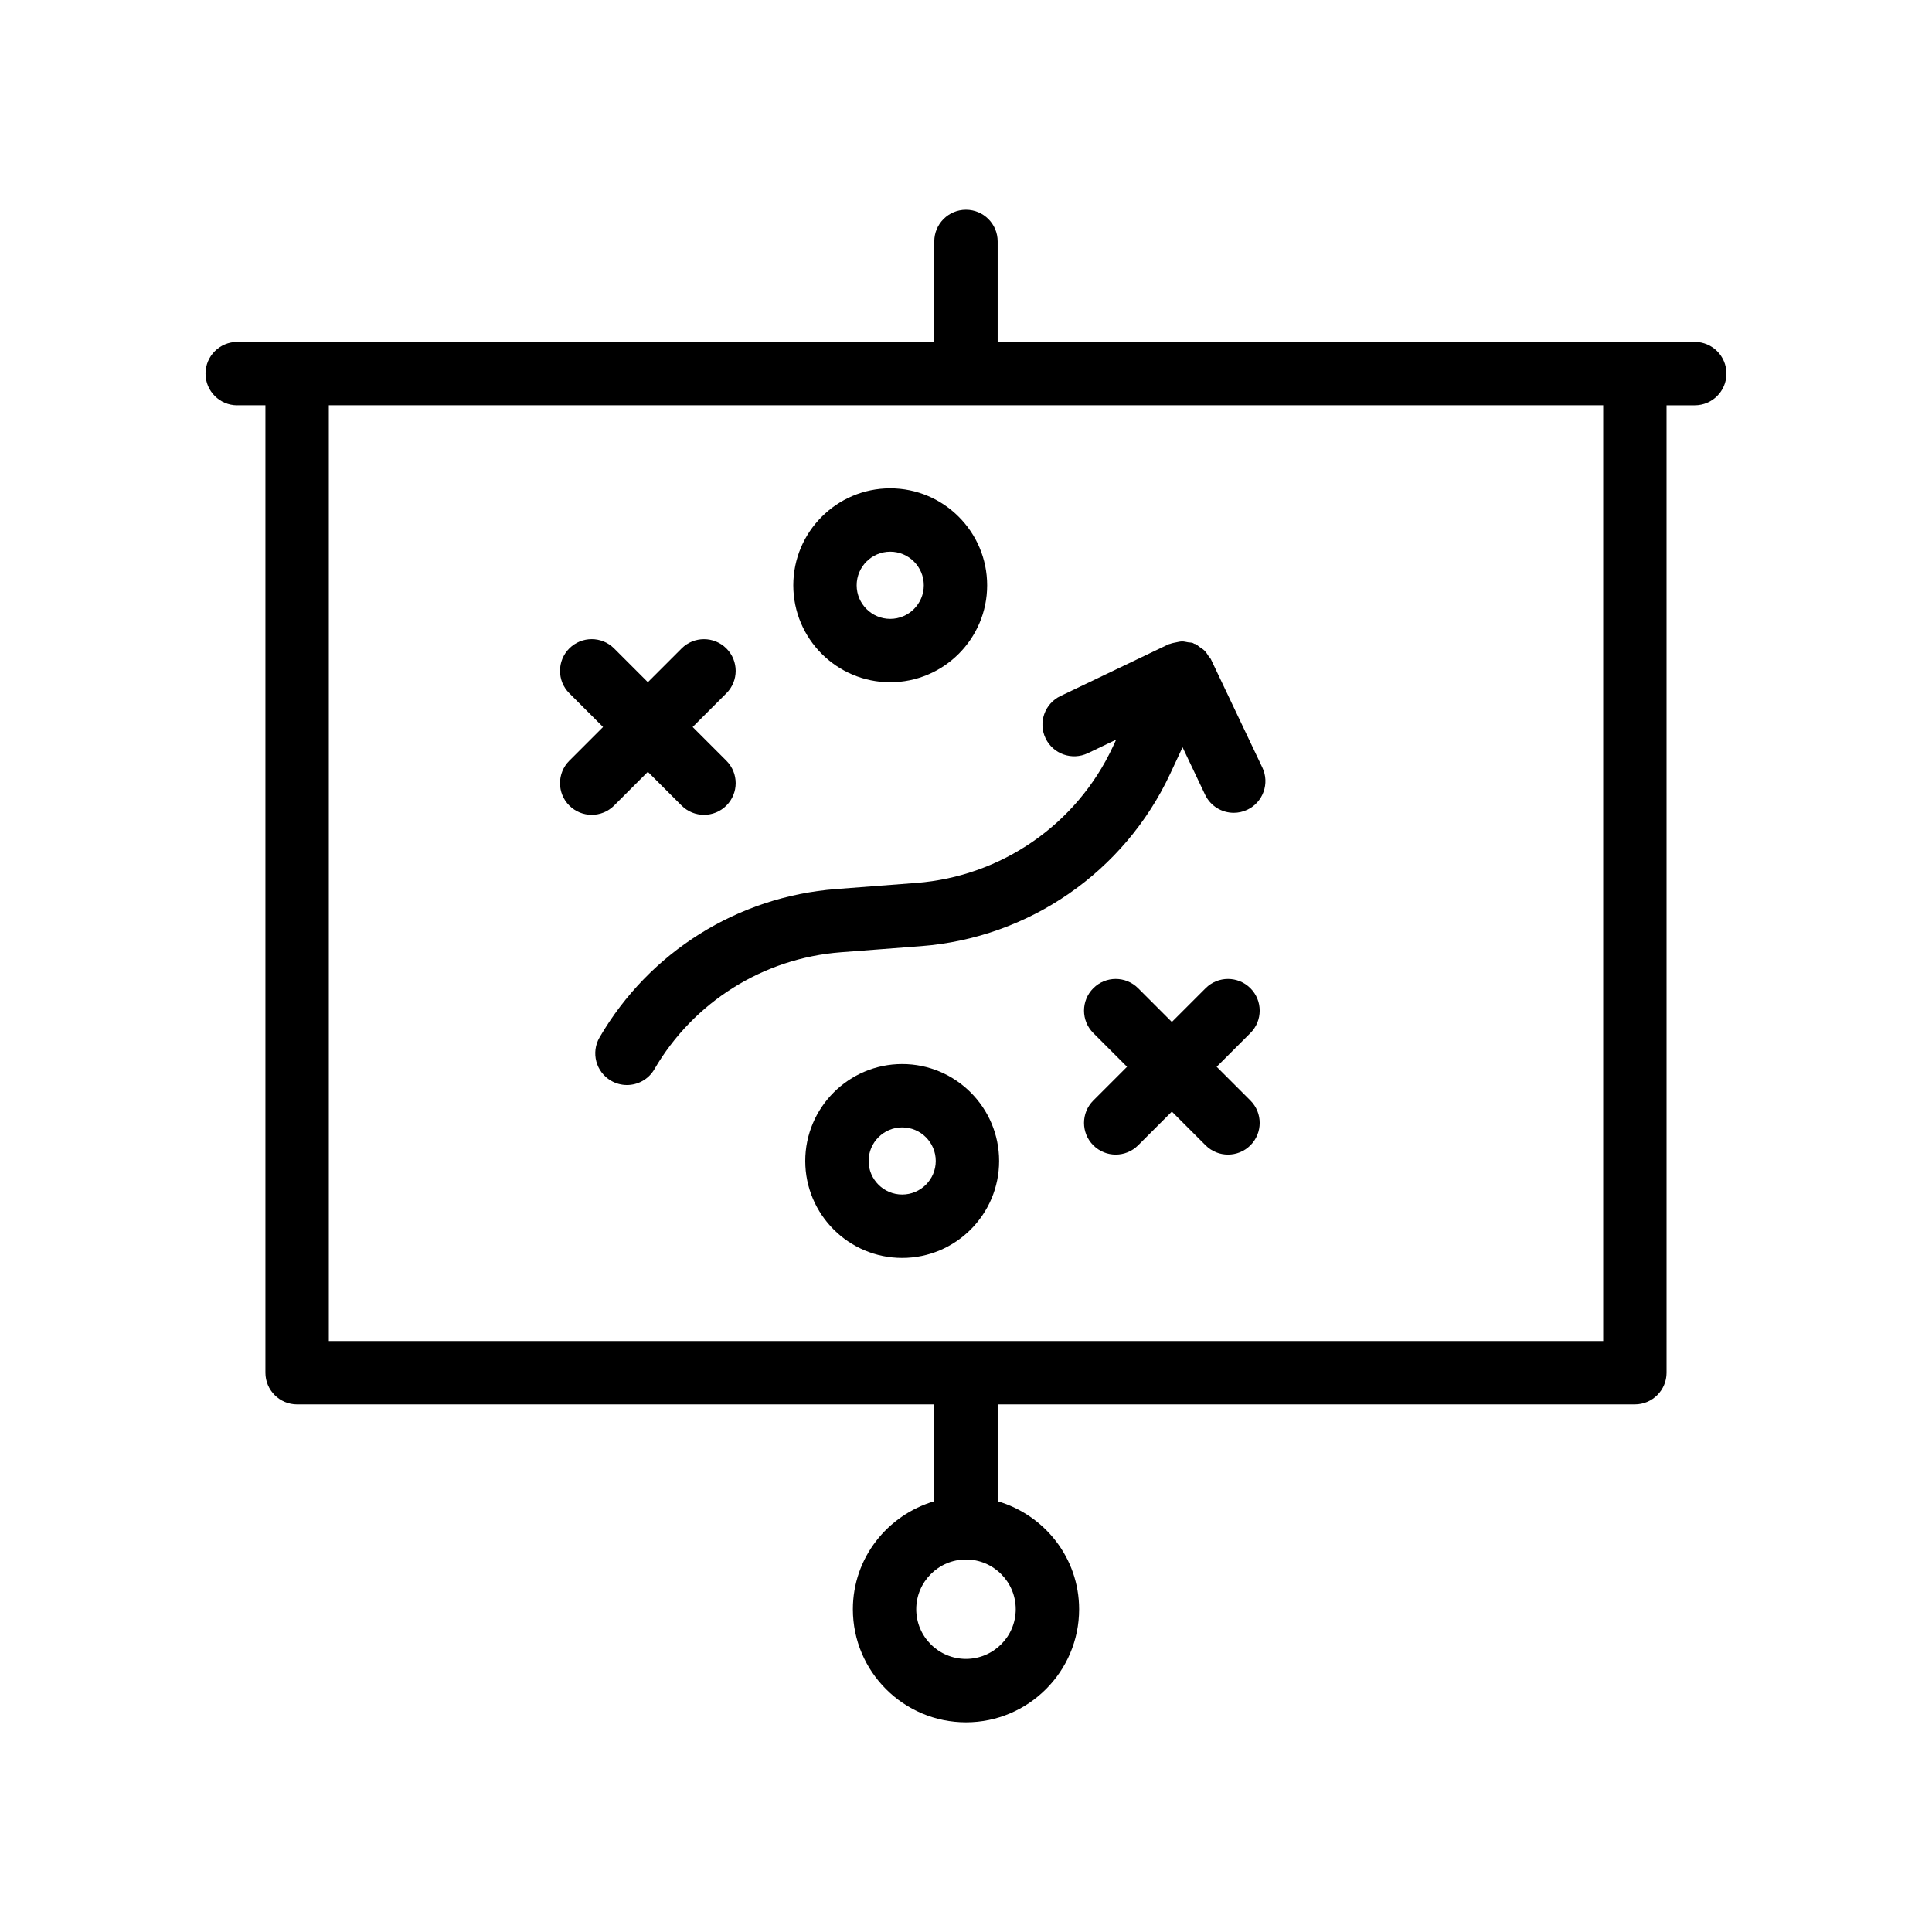
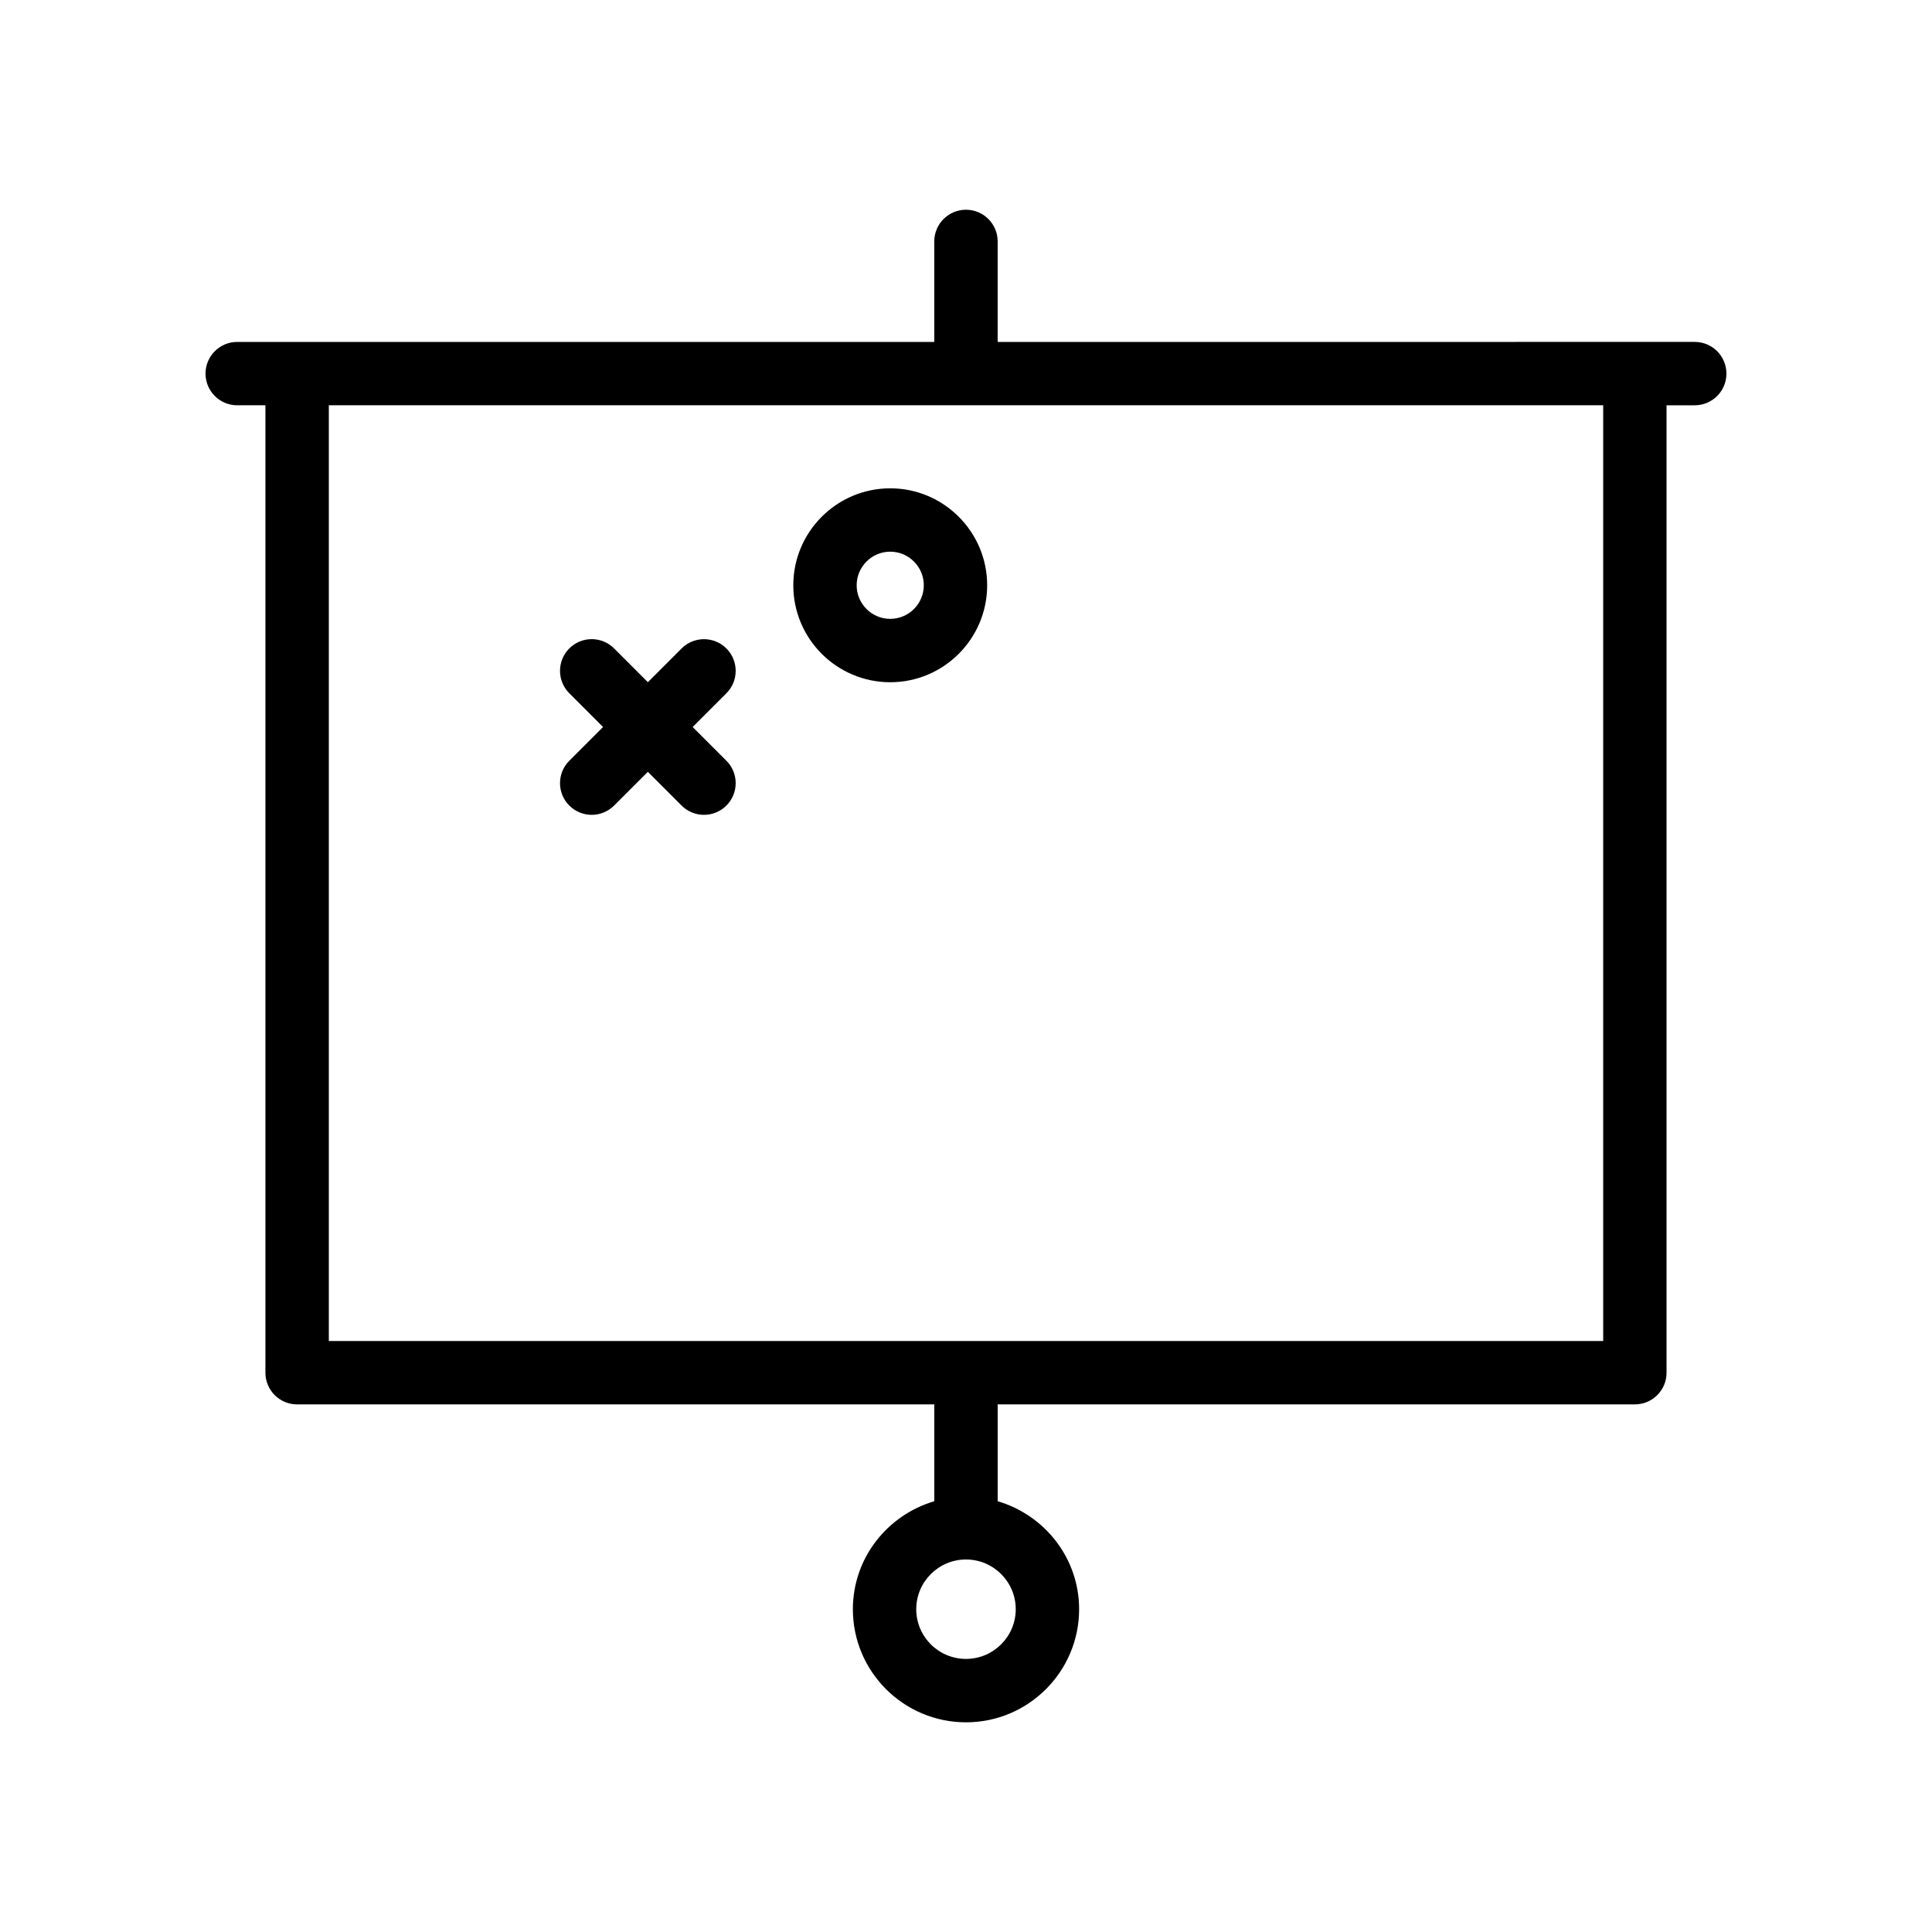
<svg xmlns="http://www.w3.org/2000/svg" fill="#000000" width="800px" height="800px" version="1.1" viewBox="144 144 512 512">
  <g>
    <path d="m294.87 357.48c1.641 1.641 3.789 2.461 5.938 2.461 2.148 0 4.297-0.82 5.938-2.461l8.941-8.941 8.941 8.941c1.641 1.641 3.789 2.461 5.938 2.461 2.148 0 4.297-0.82 5.938-2.461 3.281-3.281 3.281-8.594 0-11.875l-8.941-8.941 8.941-8.941c3.281-3.281 3.281-8.594 0-11.875s-8.594-3.281-11.875 0l-8.938 8.938-8.945-8.945c-3.281-3.281-8.594-3.281-11.875 0s-3.281 8.594 0 11.875l8.945 8.945-8.945 8.945c-3.281 3.281-3.281 8.598 0 11.875z" />
-     <path d="m475.37 405.89c-3.281-3.281-8.594-3.281-11.875 0l-8.941 8.941-8.941-8.941c-3.281-3.281-8.594-3.281-11.875 0s-3.281 8.594 0 11.875l8.941 8.941-8.941 8.941c-3.281 3.281-3.281 8.594 0 11.875 1.641 1.641 3.789 2.461 5.938 2.461s4.297-0.82 5.938-2.461l8.941-8.941 8.941 8.941c1.641 1.641 3.789 2.461 5.938 2.461 2.148 0 4.297-0.82 5.938-2.461 3.281-3.281 3.281-8.594 0-11.875l-8.941-8.941 8.941-8.941c3.281-3.281 3.281-8.594 0-11.875z" />
-     <path d="m432.28 343.61 7.516-3.598-0.91 1.949c-9.57 20.516-29.535 34.316-52.105 36.031l-21.176 1.617c-26.105 1.992-49.547 16.688-62.711 39.312-2.332 4.012-0.973 9.152 3.035 11.48 1.328 0.77 2.781 1.141 4.215 1.141 2.894 0 5.707-1.492 7.266-4.172 10.383-17.852 28.875-29.445 49.477-31.012l21.172-1.617c28.609-2.172 53.918-19.672 66.051-45.676l3.281-7.031 5.973 12.574c1.438 3.027 4.449 4.797 7.59 4.797 1.211 0 2.434-0.262 3.602-0.812 4.188-1.992 5.969-7.004 3.981-11.184l-13.629-28.691c-0.16-0.34-0.457-0.574-0.656-0.883-0.324-0.5-0.629-0.992-1.059-1.418-0.387-0.387-0.844-0.656-1.301-0.961-0.355-0.234-0.617-0.562-1.016-0.75-0.133-0.062-0.273-0.043-0.402-0.098-0.125-0.051-0.219-0.16-0.348-0.207-0.422-0.152-0.863-0.109-1.297-0.188-0.531-0.098-1.039-0.234-1.57-0.227-0.551 0.004-1.07 0.145-1.609 0.254-0.523 0.109-1.035 0.184-1.527 0.387-0.137 0.055-0.293 0.043-0.426 0.109l-28.66 13.719c-4.184 2.008-5.953 7.019-3.949 11.203 2.004 4.188 7.023 5.934 11.195 3.949z" />
-     <path d="m383.09 425.98c-14.164 0-25.688 11.52-25.688 25.691 0 14.168 11.52 25.691 25.688 25.691 14.164 0 25.688-11.52 25.688-25.691s-11.523-25.691-25.688-25.691zm0 34.586c-4.902 0-8.895-3.992-8.895-8.898 0-4.902 3.988-8.898 8.895-8.898 4.902 0 8.895 3.992 8.895 8.898s-3.992 8.898-8.895 8.898z" />
    <path d="m379.92 324.8c14.164 0 25.688-11.52 25.688-25.691 0-14.168-11.52-25.699-25.688-25.699-14.164 0-25.688 11.527-25.688 25.699 0 14.168 11.52 25.691 25.688 25.691zm0-34.598c4.902 0 8.895 3.992 8.895 8.906 0 4.902-3.988 8.898-8.895 8.898-4.902 0-8.895-3.992-8.895-8.898 0-4.91 3.988-8.906 8.895-8.906z" />
    <path d="m206.87 251.4h7.469v256.38c0 4.641 3.758 8.398 8.398 8.398l168.86-0.004v25.668c-12.426 3.66-21.578 15.035-21.578 28.625 0 16.523 13.449 29.965 29.977 29.965 16.531 0 29.98-13.441 29.98-29.965 0-13.59-9.156-24.969-21.582-28.625v-25.668h168.86c4.637 0 8.398-3.754 8.398-8.398l-0.004-256.37h7.473c4.637 0 8.398-3.754 8.398-8.398 0-4.641-3.758-8.398-8.398-8.398h-15.871l-168.86 0.004v-26.633c0-4.641-3.758-8.398-8.398-8.398-4.637 0-8.398 3.754-8.398 8.398v26.633h-184.73c-4.637 0-8.398 3.754-8.398 8.398 0.004 4.637 3.762 8.395 8.398 8.395zm206.31 319.06c0 7.266-5.918 13.168-13.188 13.168-7.269 0-13.18-5.902-13.18-13.168 0-7.266 5.914-13.18 13.184-13.18s13.184 5.914 13.184 13.18zm155.68-319.06v247.98h-337.72v-247.98z" />
  </g>
</svg>